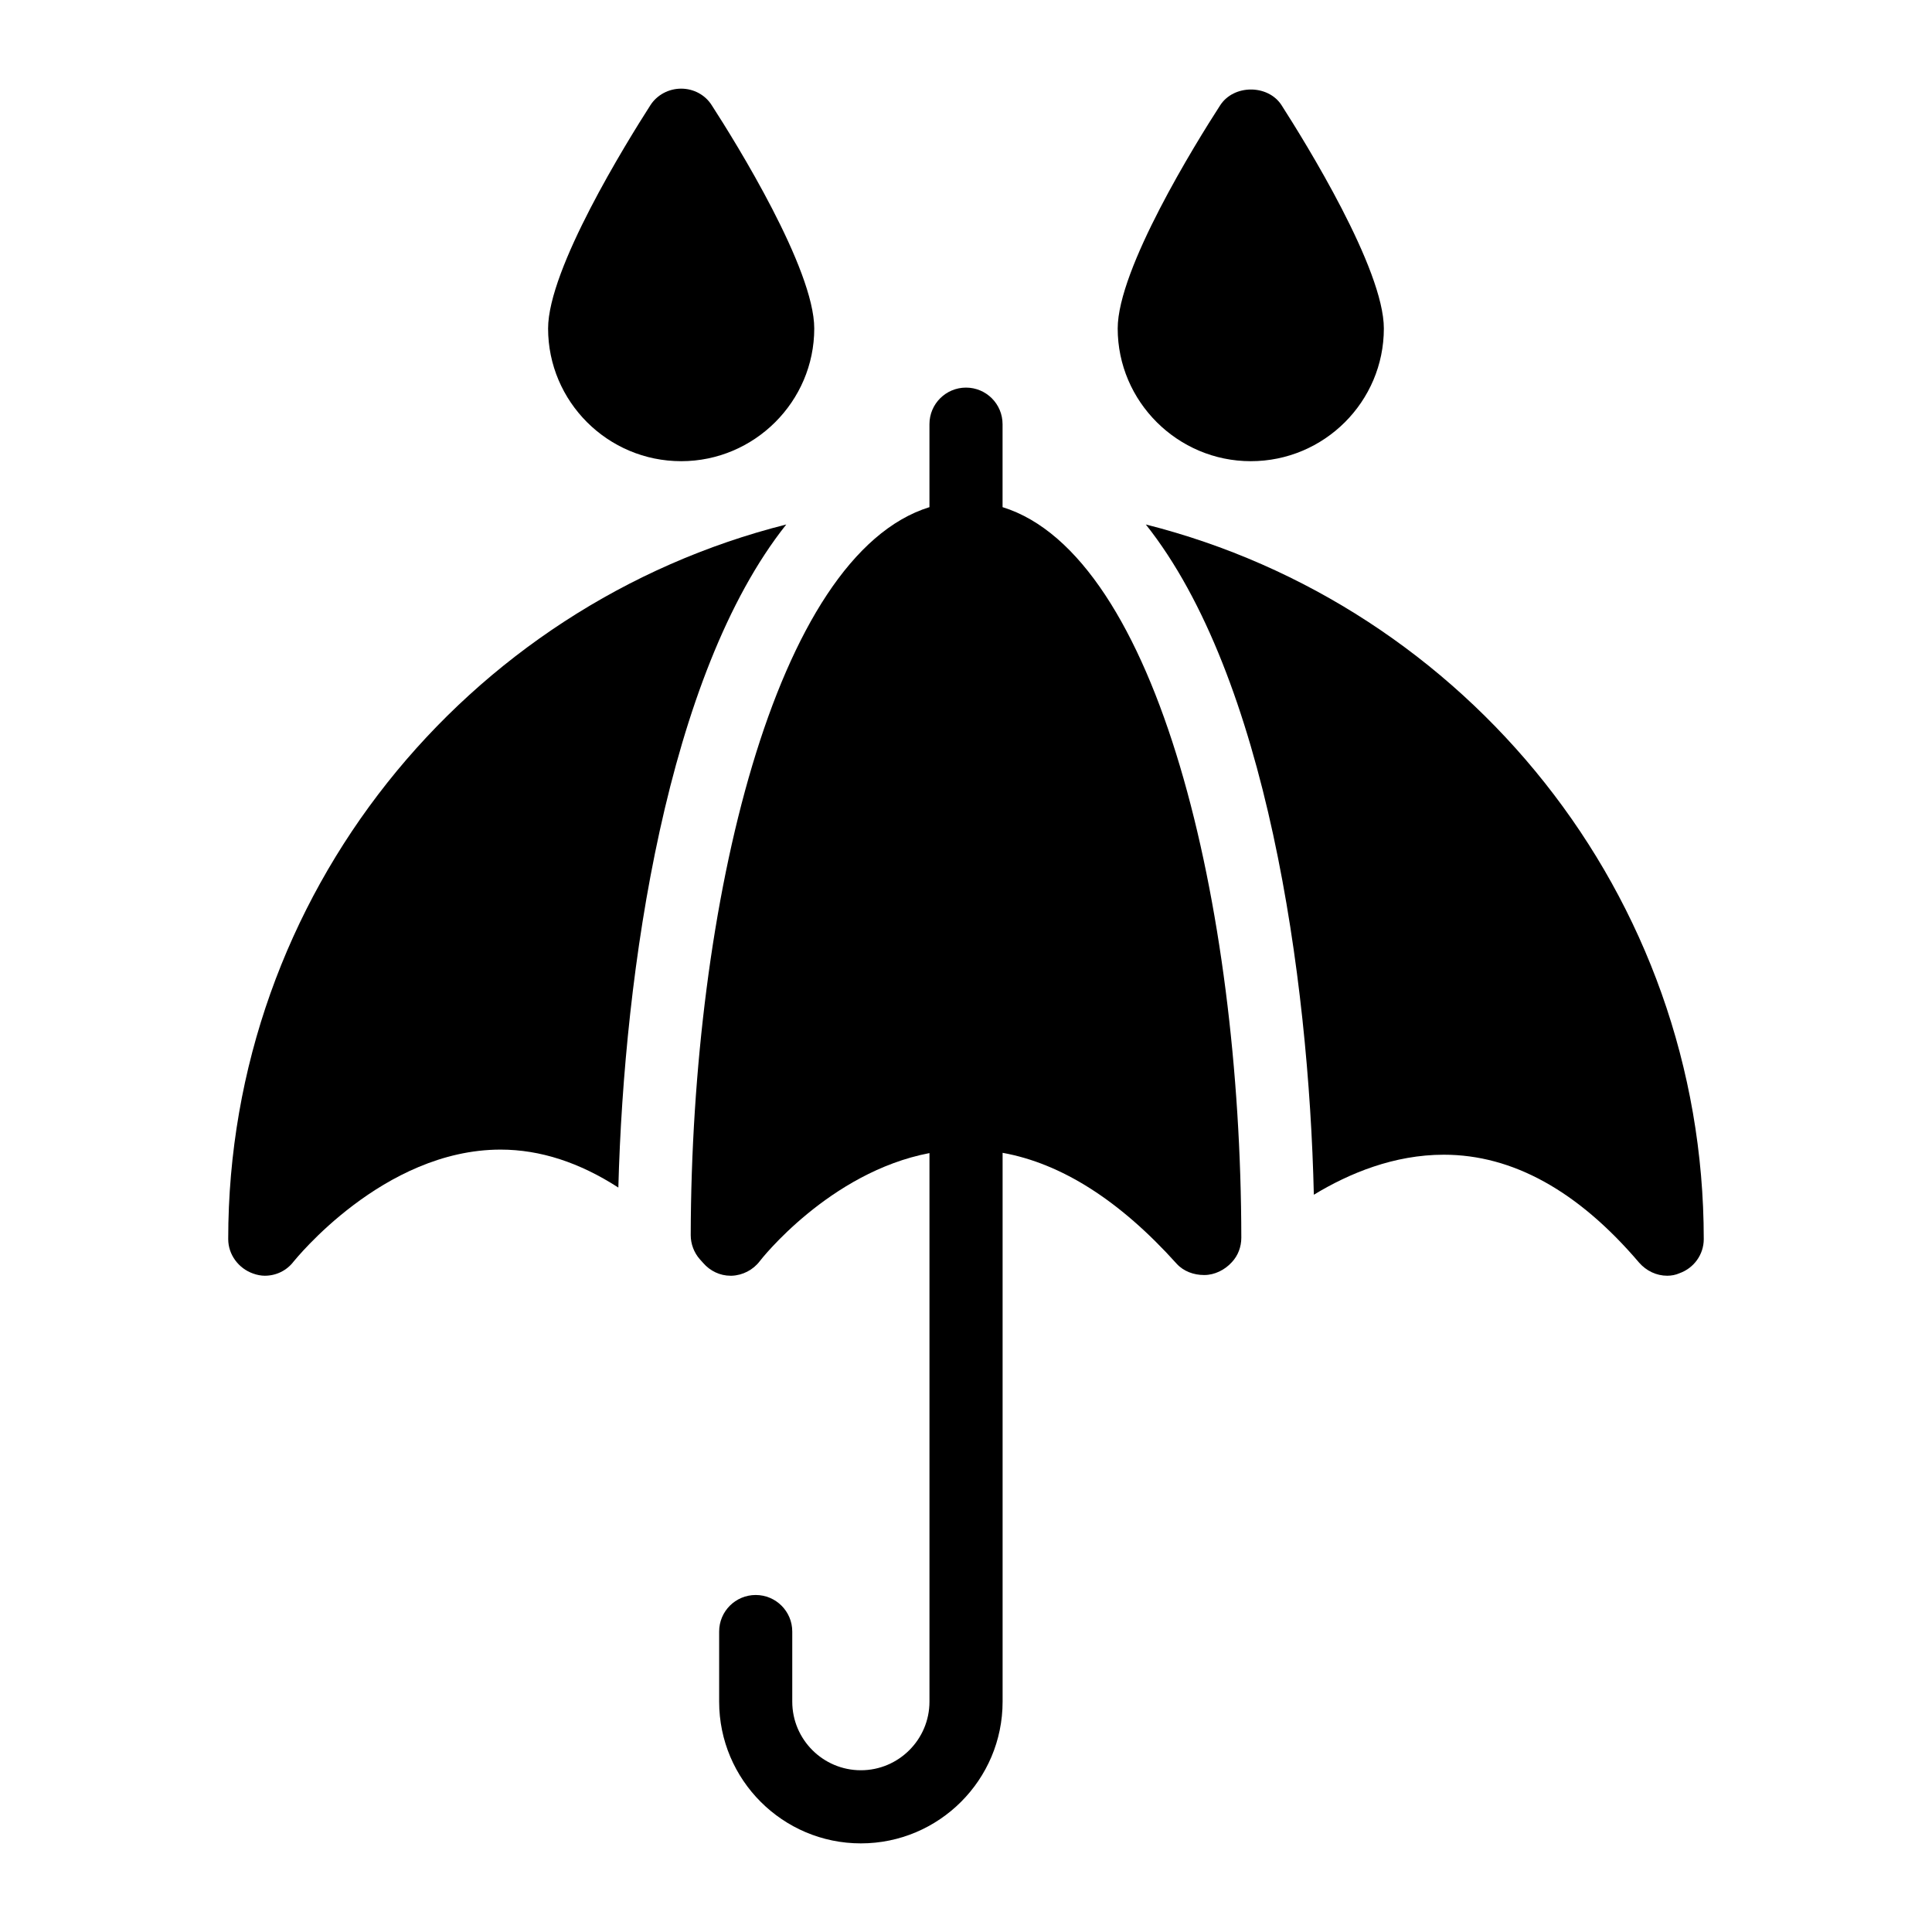
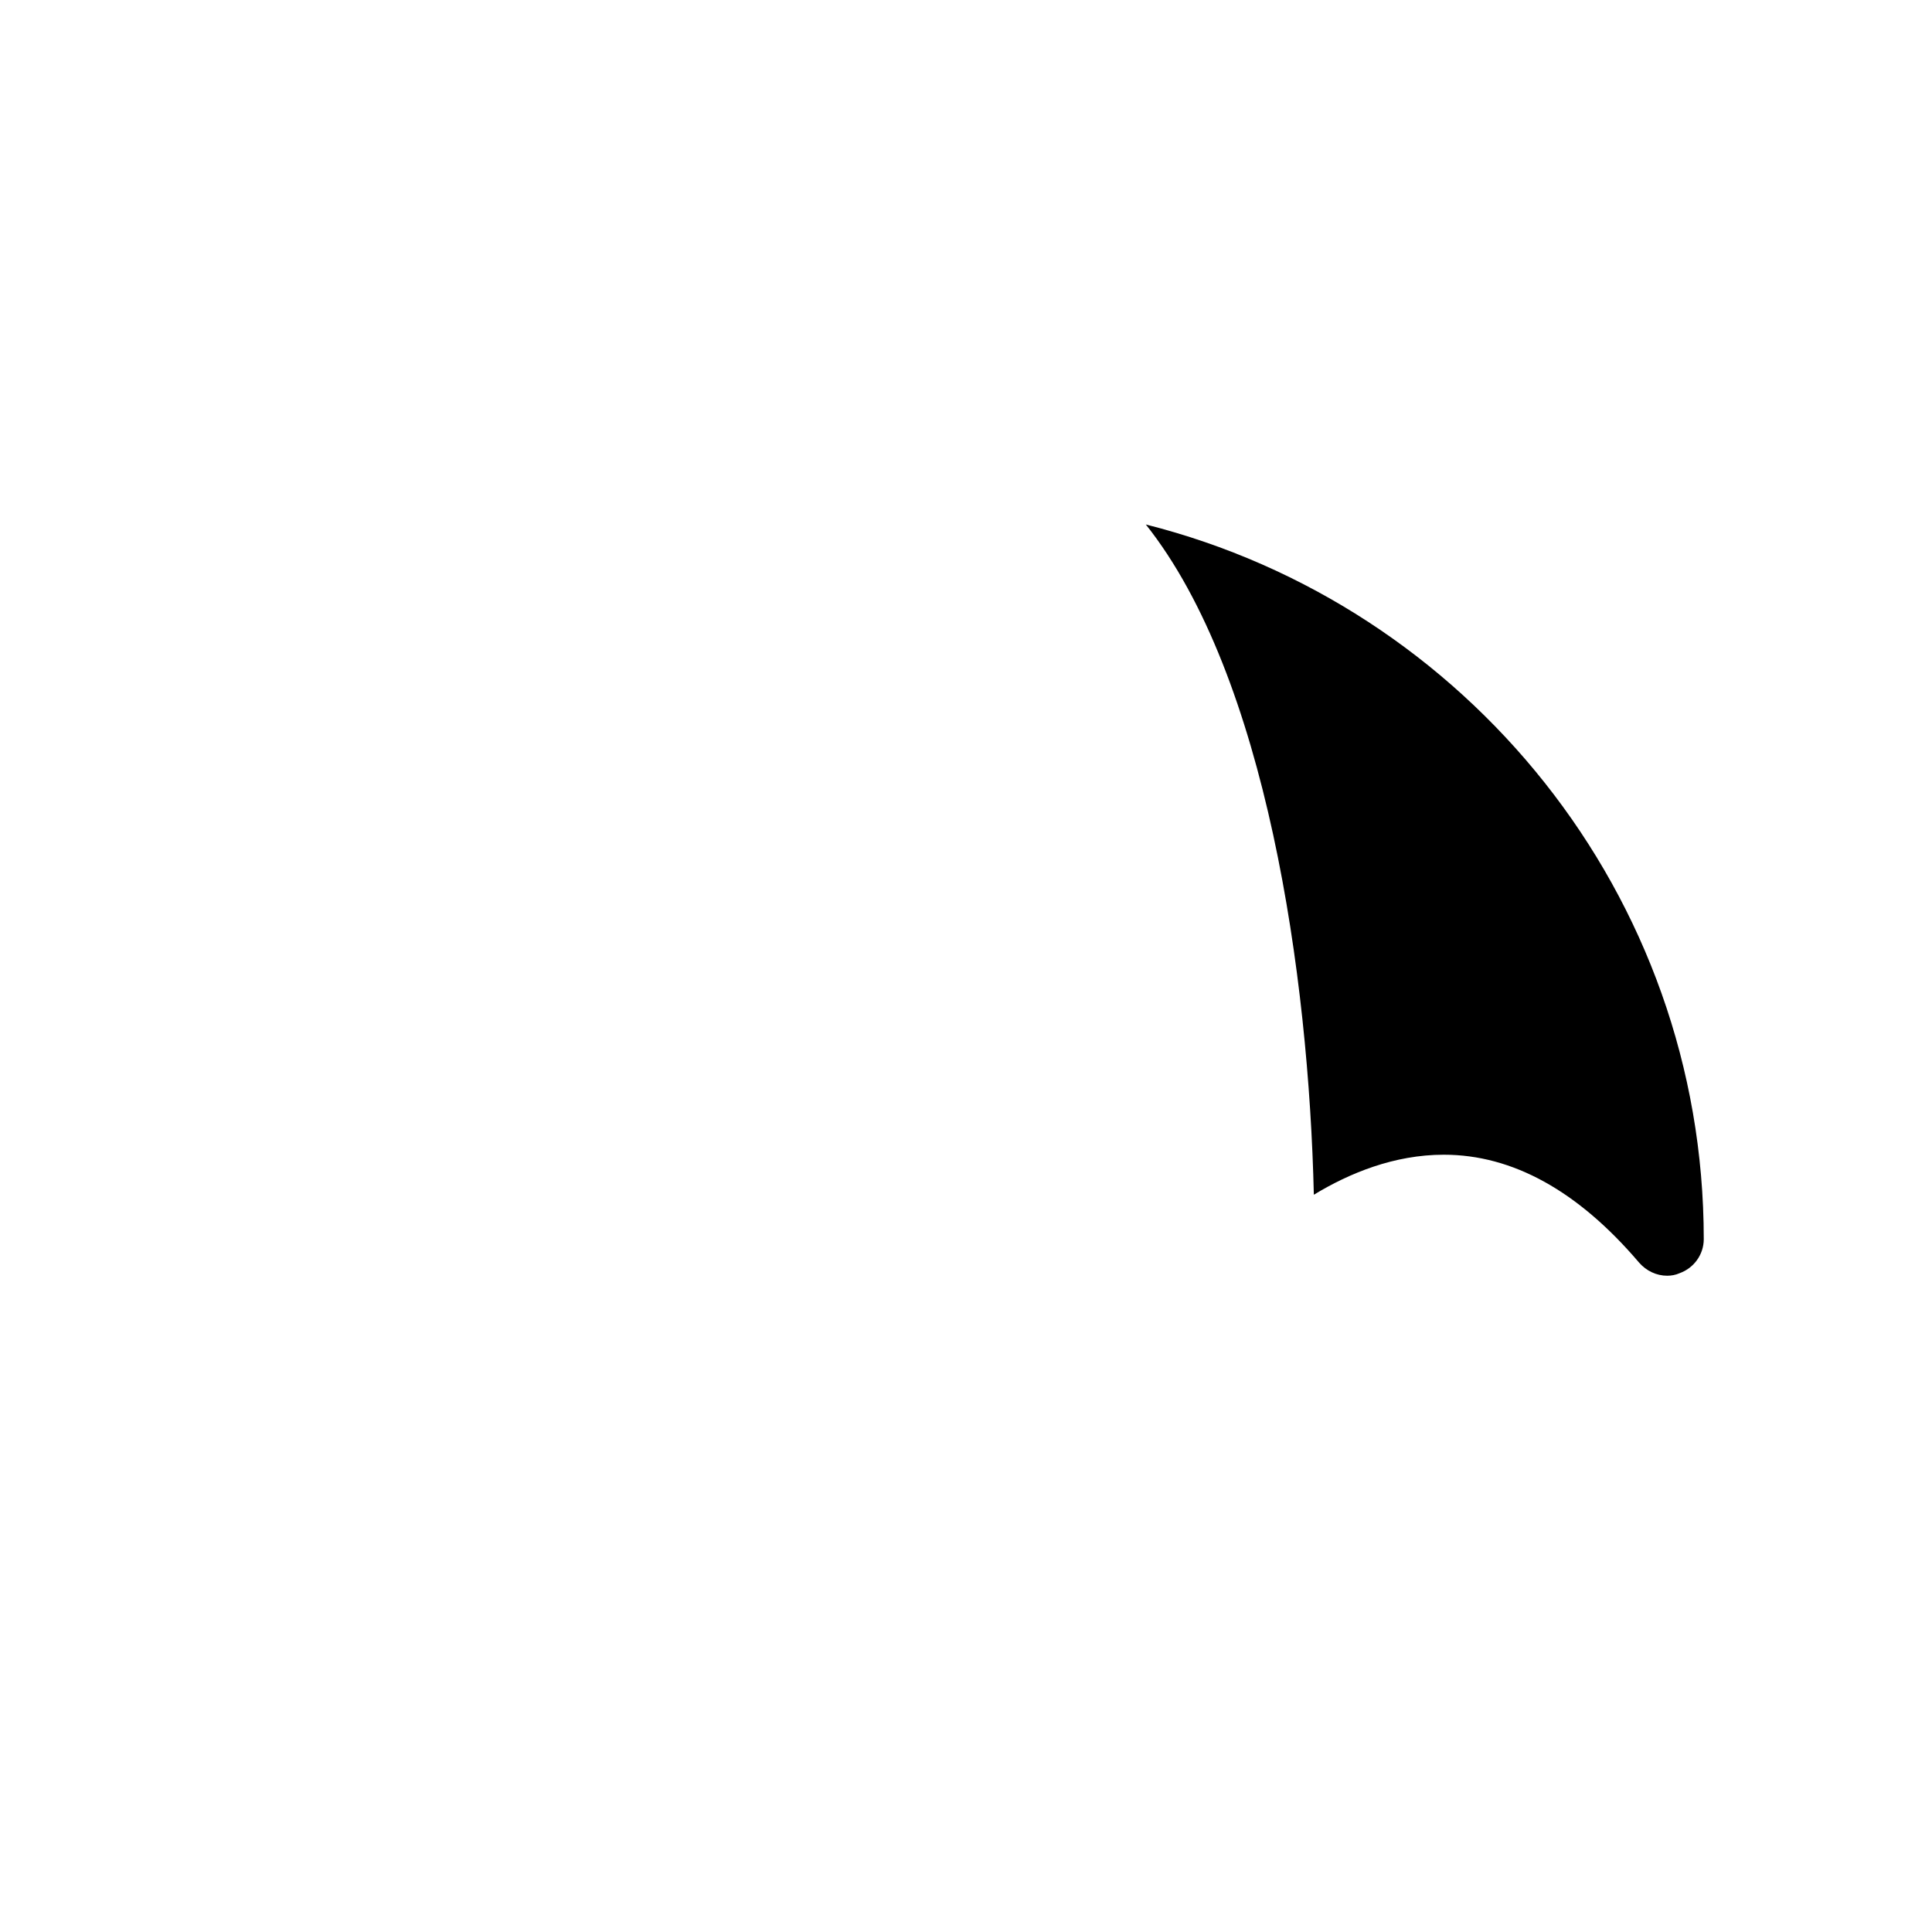
<svg xmlns="http://www.w3.org/2000/svg" fill="#000000" width="800px" height="800px" version="1.1" viewBox="144 144 512 512">
  <g>
-     <path d="m324.52 266.22c19.379 0 35.266-15.793 35.266-35.168 0-15.793-20.734-49.219-27.129-59.102-1.742-2.809-4.844-4.457-8.137-4.457-3.293 0-6.394 1.648-8.141 4.359-6.394 9.98-27.129 43.406-27.129 59.199 0.004 19.375 15.797 35.168 35.27 35.168z" />
-     <path d="m475.47 266.22c19.473 0 35.266-15.793 35.266-35.168 0-15.793-20.734-49.219-27.129-59.199-3.586-5.523-12.691-5.523-16.277 0.098-6.394 9.883-27.129 43.309-27.129 59.102 0.004 19.375 15.895 35.168 35.27 35.168z" />
+     <path d="m475.47 266.22z" />
    <path d="m447.66 283c31.957 40.23 43.188 119.79 44.52 177.62 9.426-5.731 21.309-10.609 34.449-10.609 18.215 0 35.559 9.59 51.738 28.582 1.938 2.227 4.648 3.488 7.461 3.488 1.066 0 2.231-0.195 3.293-0.676 3.777-1.359 6.394-4.941 6.394-9.012 0-91.363-63.09-168.03-147.86-189.4z" />
-     <path d="m204.48 472.39c0 4.07 2.715 7.75 6.59 9.109 1.066 0.387 2.133 0.582 3.102 0.582 3.004 0 5.812-1.355 7.652-3.777 0.289-0.289 23.641-29.648 54.84-29.648 10.527 0 20.949 3.438 31.203 10.059 1.523-57.523 12.859-135.9 44.5-175.72-84.781 21.355-147.89 98.031-147.89 189.4z" />
-     <path d="m409.69 278.4v-21.992c0-5.356-4.34-9.688-9.688-9.688-5.352 0-9.688 4.332-9.688 9.688v21.992c-40.98 12.695-63.086 105.34-63.266 192.93 0 2.324 0.871 4.648 2.422 6.394l0.871 0.969c1.84 2.133 4.457 3.391 7.266 3.391h0.289c2.906-0.098 5.715-1.551 7.461-3.875 0.172-0.258 18.375-23.551 44.961-28.629v145.38c0 10.02-8.156 18.176-18.18 18.176-10.023 0-18.18-8.156-18.18-18.176v-18.582c0-5.356-4.34-9.688-9.688-9.688-5.352 0-9.688 4.332-9.688 9.688v18.582c0 20.711 16.848 37.555 37.559 37.555s37.559-16.84 37.559-37.555v-145.45c15.559 2.812 31.004 12.574 46.113 29.379 1.84 2.035 4.555 3.004 7.266 3.004h0.098c2.711 0 5.426-1.355 7.266-3.391 1.648-1.742 2.519-4.07 2.519-6.492-0.098-87.875-22.203-180.89-63.273-193.61z" />
  </g>
</svg>